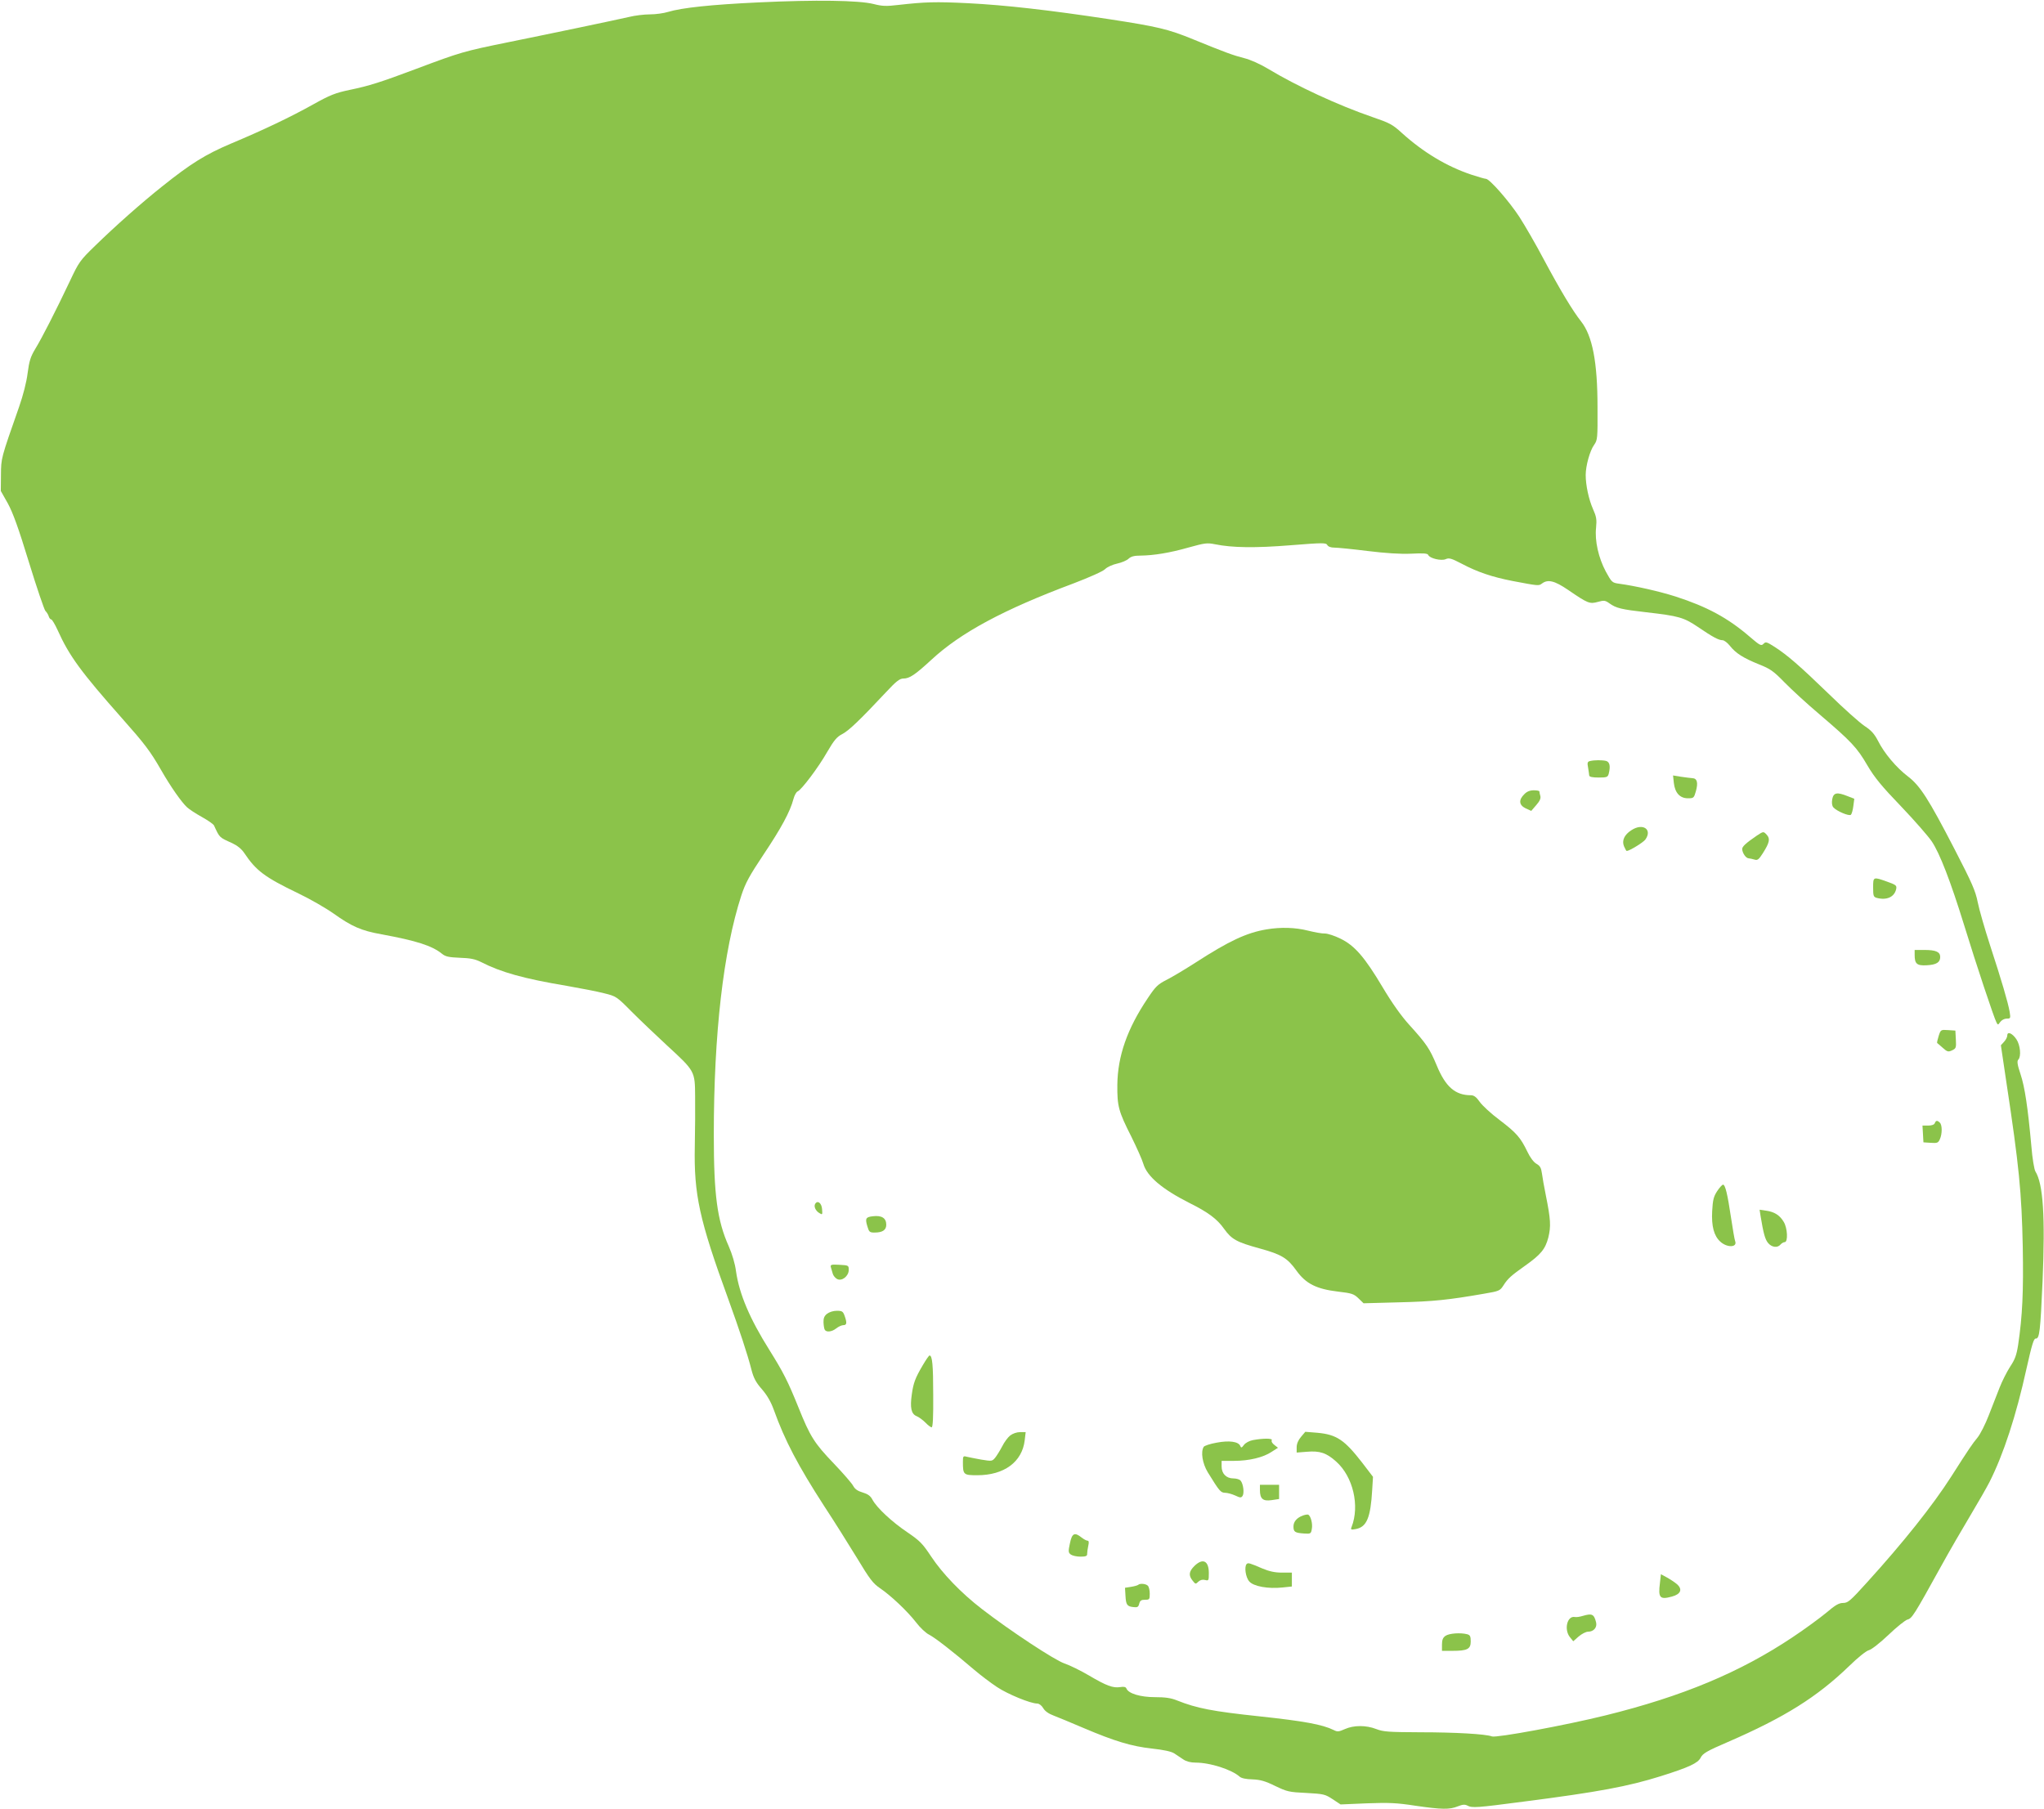
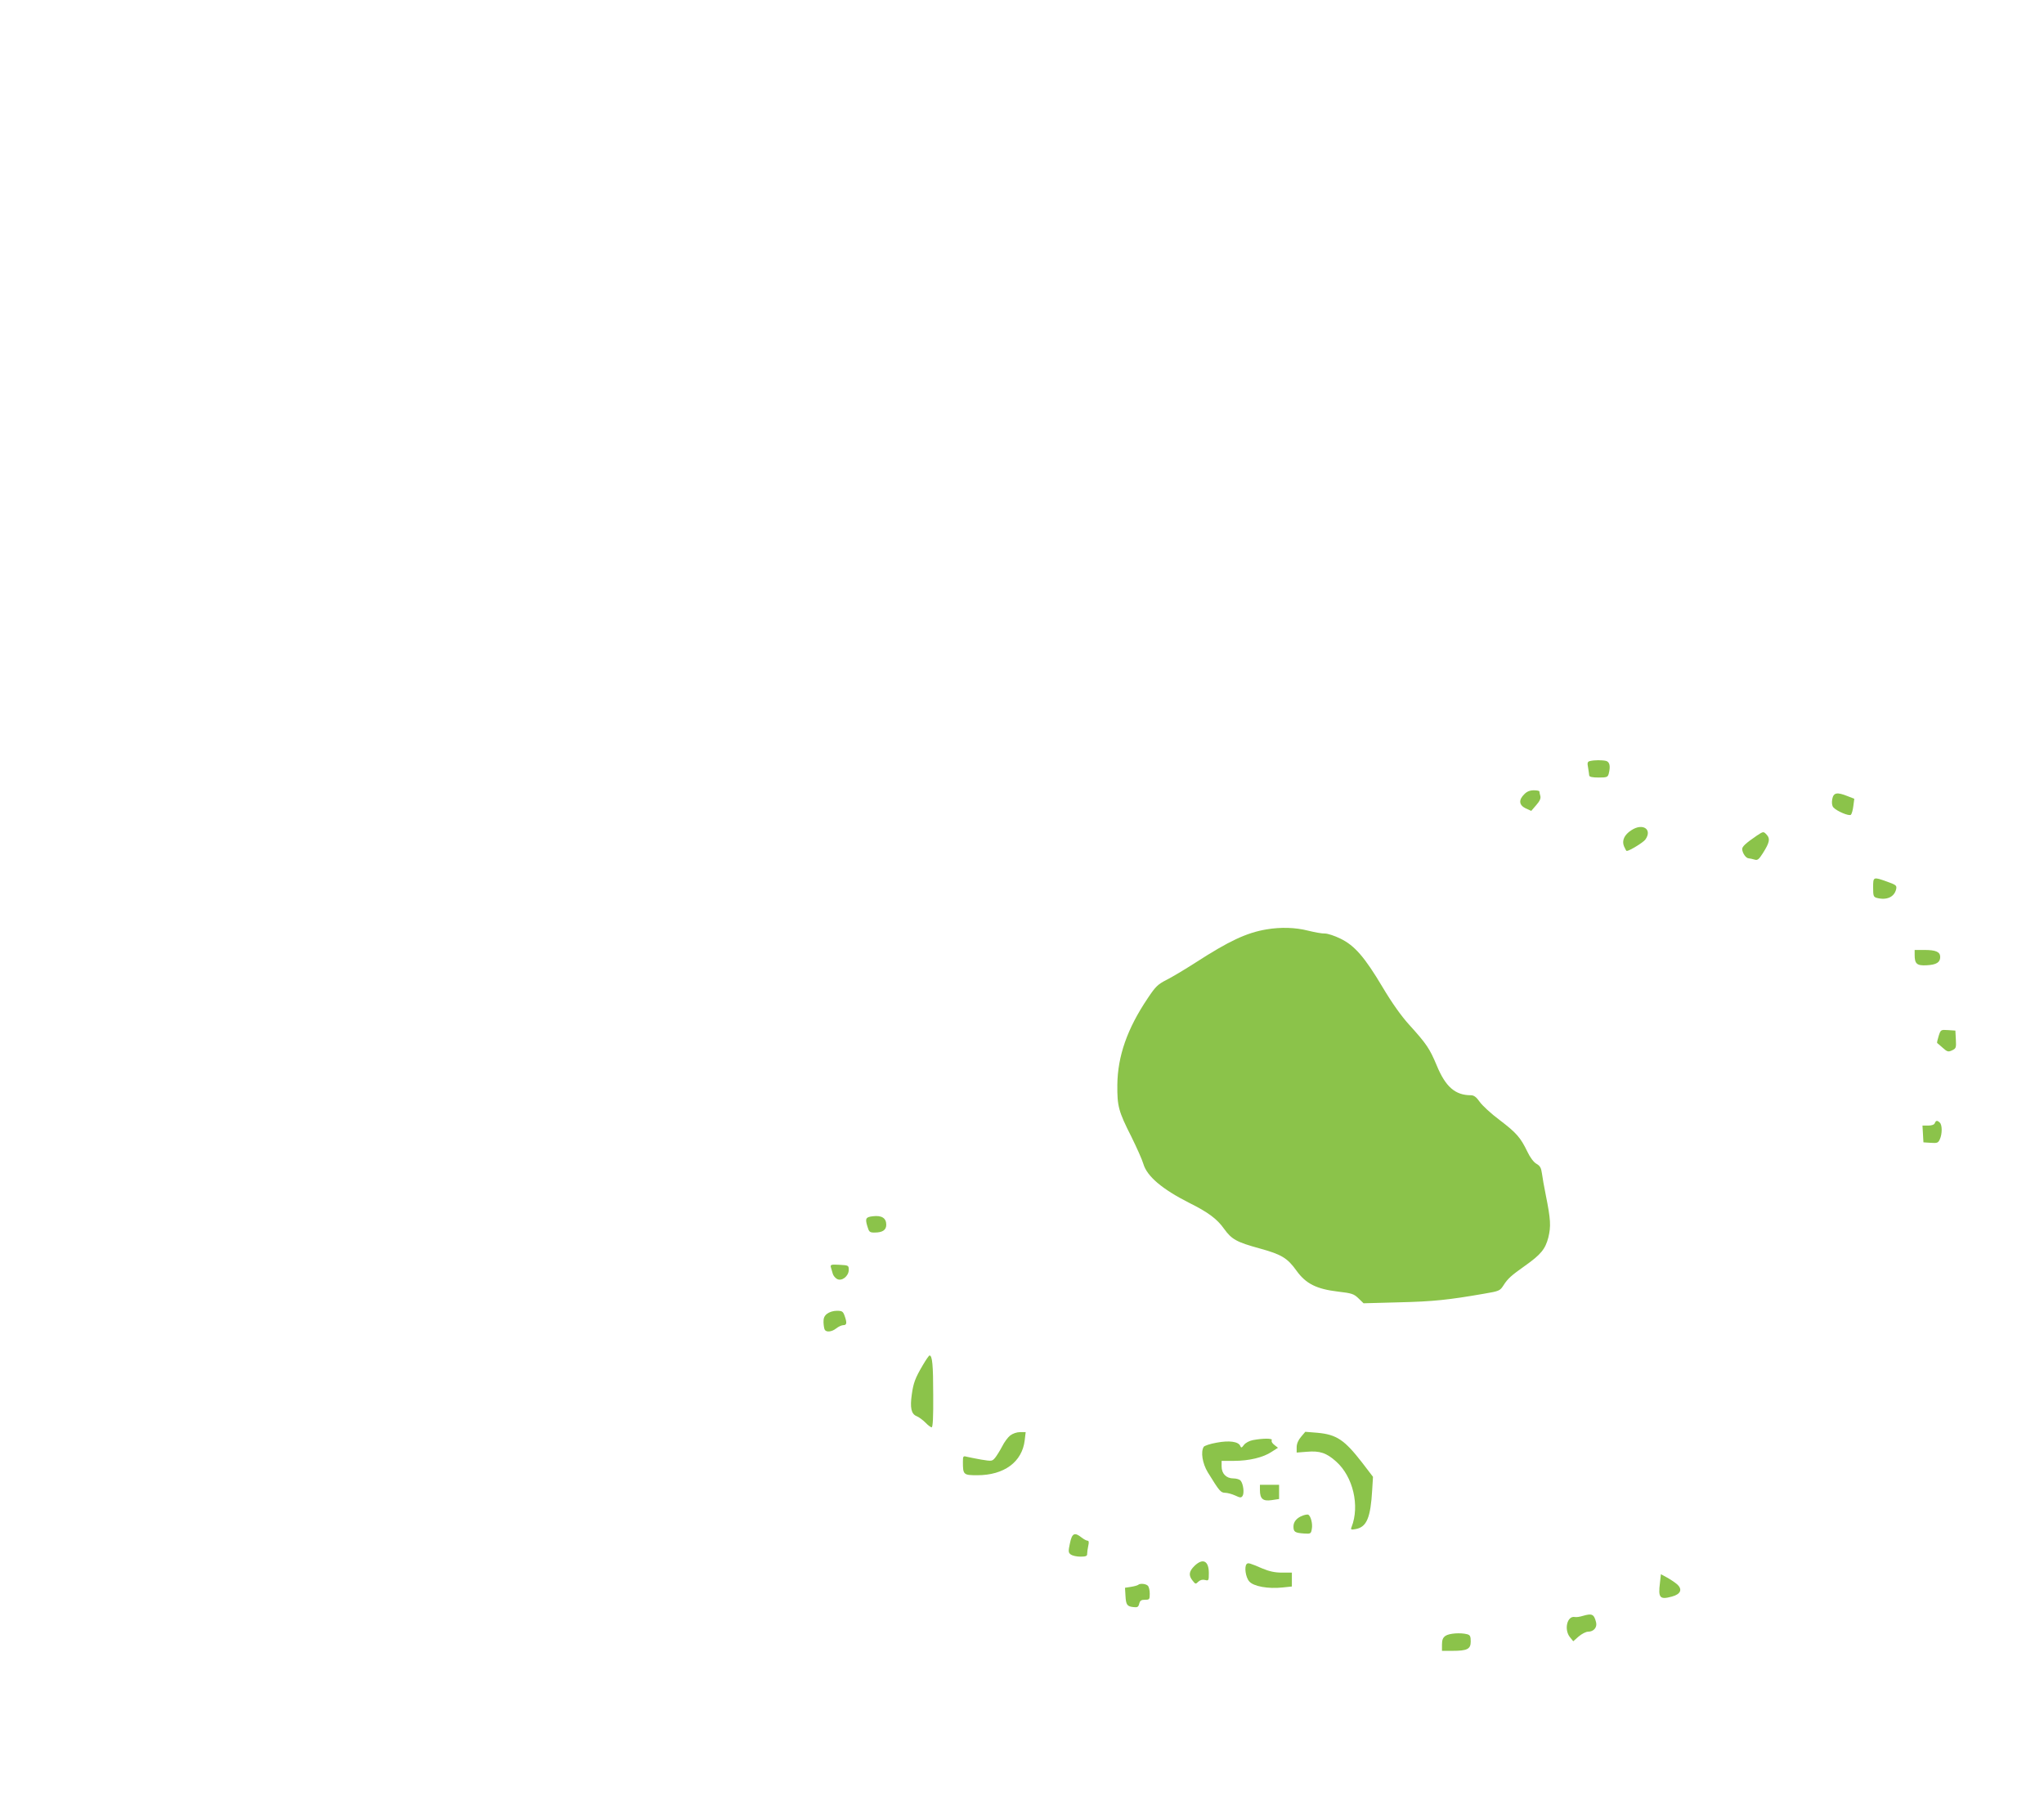
<svg xmlns="http://www.w3.org/2000/svg" version="1.0" width="1280pt" height="1133pt" viewBox="0 0 1280 1133" preserveAspectRatio="xMidYMid meet">
  <g transform="translate(0,1133) scale(0.1,-0.1)" fill="#8bc34a" stroke="none">
-     <path d="M4750 11315 c-295 -14 -479 -33 -568 -60 -26 -8 -76 -15 -112 -15 -36 0 -94 -7 -130 -16 -97 -22 -459 -98 -760 -159 -275 -56 -296 -62 -570 -165 -229 -86 -299 -108 -420 -133 -90 -19 -123 -32 -227 -90 -145 -81 -313 -161 -518 -247 -160 -68 -251 -125 -430 -268 -127 -101 -292 -247 -419 -371 -95 -92 -102 -102 -158 -221 -90 -190 -176 -358 -217 -425 -30 -50 -38 -76 -48 -152 -7 -57 -28 -138 -53 -210 -115 -328 -113 -321 -114 -428 l-1 -100 44 -78 c32 -59 66 -152 132 -368 49 -160 96 -297 103 -305 8 -8 18 -23 21 -34 3 -11 11 -20 16 -20 5 0 23 -30 40 -67 72 -161 148 -264 404 -553 140 -158 175 -203 245 -325 59 -103 127 -200 162 -232 13 -12 54 -39 92 -60 38 -21 72 -45 76 -53 36 -78 32 -74 114 -111 32 -15 58 -36 75 -61 75 -112 128 -152 340 -254 73 -35 172 -92 220 -126 114 -81 172 -107 300 -130 218 -40 316 -71 379 -122 22 -18 43 -22 112 -25 65 -2 95 -8 133 -27 125 -64 268 -104 537 -149 85 -15 190 -35 232 -46 77 -19 79 -20 175 -117 54 -54 154 -149 221 -211 174 -160 174 -160 175 -318 1 -70 0 -211 -2 -313 -6 -301 28 -459 209 -955 70 -193 122 -350 146 -445 13 -50 27 -78 65 -121 33 -38 57 -80 75 -130 69 -192 151 -348 315 -602 62 -94 154 -241 206 -326 79 -131 100 -159 143 -188 68 -46 173 -145 227 -215 24 -32 61 -67 82 -77 38 -20 149 -106 281 -219 41 -35 106 -84 144 -109 66 -44 209 -103 251 -103 12 0 28 -12 38 -29 10 -18 34 -35 64 -46 26 -10 111 -45 188 -78 195 -83 301 -115 429 -129 73 -8 120 -18 139 -30 15 -10 40 -27 57 -38 19 -13 46 -20 77 -20 91 0 225 -43 276 -88 11 -10 40 -16 80 -17 49 -2 79 -10 142 -41 75 -36 87 -39 195 -44 109 -6 118 -8 165 -39 l50 -33 165 7 c138 5 187 3 303 -15 166 -24 214 -25 266 -4 30 12 44 13 60 5 29 -16 57 -14 354 25 467 60 653 95 857 159 178 56 233 82 250 116 13 26 37 41 170 98 357 155 559 282 760 476 55 54 107 95 123 99 17 4 69 45 123 96 51 49 105 92 119 96 28 7 41 27 205 324 56 102 142 250 190 330 48 80 101 173 118 206 89 176 168 419 232 710 34 152 46 191 58 190 24 -2 29 44 43 359 17 404 4 610 -45 688 -7 12 -19 80 -25 157 -22 242 -41 371 -68 452 -20 59 -23 82 -14 91 19 19 13 91 -12 128 -26 38 -57 51 -57 23 0 -10 -9 -27 -20 -39 l-20 -22 34 -229 c80 -528 96 -692 103 -1034 5 -280 -2 -433 -29 -614 -10 -64 -20 -91 -50 -136 -20 -31 -50 -90 -66 -131 -16 -40 -47 -119 -68 -174 -21 -55 -53 -118 -71 -140 -32 -39 -47 -60 -165 -245 -113 -177 -299 -411 -527 -662 -104 -115 -119 -128 -149 -128 -26 0 -49 -13 -105 -61 -40 -33 -135 -103 -212 -154 -329 -220 -689 -370 -1170 -489 -250 -62 -685 -142 -712 -132 -37 15 -231 26 -446 26 -203 1 -234 3 -278 20 -64 25 -141 25 -197 0 -38 -17 -47 -18 -70 -6 -71 35 -187 56 -467 86 -291 31 -390 50 -513 99 -39 16 -75 21 -140 21 -91 0 -166 23 -178 54 -4 10 -15 13 -39 9 -45 -7 -86 8 -196 73 -51 30 -120 64 -153 75 -62 21 -341 205 -517 341 -130 100 -247 222 -318 329 -53 80 -70 98 -148 151 -98 66 -192 154 -219 204 -13 25 -29 36 -62 46 -31 9 -48 21 -59 41 -8 16 -63 79 -122 141 -122 127 -148 169 -221 351 -67 166 -95 220 -181 358 -124 197 -190 353 -210 495 -6 47 -24 107 -45 155 -73 163 -94 323 -94 699 0 635 60 1153 172 1498 26 79 49 122 141 260 109 163 165 266 186 346 6 23 18 44 26 47 24 10 130 150 185 247 43 74 61 95 94 112 40 20 113 90 273 261 65 70 87 87 110 87 39 0 74 24 175 117 183 170 452 315 891 479 99 38 183 75 197 89 14 14 48 29 76 35 28 6 61 20 72 31 15 14 36 19 74 19 83 1 183 17 302 51 101 28 115 30 165 20 108 -22 252 -24 475 -6 201 16 220 16 228 1 6 -10 22 -16 44 -16 19 0 112 -9 207 -21 115 -14 206 -20 274 -17 77 4 103 2 107 -8 8 -21 82 -39 110 -26 20 9 35 5 100 -29 98 -52 190 -83 318 -108 163 -31 164 -31 184 -16 37 28 79 18 164 -40 124 -85 135 -89 186 -75 39 11 46 10 74 -10 41 -29 72 -37 230 -55 202 -23 234 -32 323 -92 92 -63 130 -83 154 -83 10 0 31 -16 46 -35 37 -47 85 -77 182 -116 70 -28 90 -41 160 -113 44 -45 143 -136 220 -201 198 -169 234 -207 299 -319 46 -78 90 -131 213 -259 85 -89 170 -187 190 -217 50 -74 118 -250 203 -525 78 -254 187 -580 202 -608 9 -18 10 -18 24 2 9 12 26 21 40 21 25 0 25 2 19 42 -10 58 -50 195 -123 418 -33 102 -68 223 -77 269 -14 71 -36 121 -145 332 -164 317 -215 396 -291 455 -74 56 -150 147 -188 223 -23 44 -42 66 -85 94 -30 20 -131 110 -223 200 -183 177 -260 244 -341 296 -49 31 -55 33 -69 18 -14 -14 -22 -10 -86 45 -137 118 -267 188 -465 252 -101 32 -250 66 -353 80 -44 6 -46 9 -83 76 -46 86 -70 193 -61 275 5 51 2 69 -19 116 -27 61 -46 150 -46 214 0 57 26 152 53 189 21 30 22 40 21 236 0 283 -32 447 -103 537 -51 64 -129 193 -236 393 -48 91 -116 208 -150 261 -64 98 -187 239 -210 239 -7 0 -48 12 -91 26 -155 52 -301 140 -435 261 -59 54 -77 63 -185 100 -215 74 -474 194 -653 302 -50 30 -110 57 -150 67 -67 17 -117 35 -320 118 -156 64 -221 79 -526 126 -369 56 -647 88 -884 100 -203 10 -267 8 -436 -11 -75 -9 -101 -8 -155 6 -92 23 -362 27 -720 10z" />
    <path d="M9956 6563 c-15 -4 -17 -11 -11 -41 3 -21 7 -43 7 -49 1 -9 20 -13 59 -13 50 0 57 2 63 23 12 47 7 74 -16 81 -26 6 -74 6 -102 -1z" />
-     <path d="M10482 6426 c7 -62 38 -96 88 -96 36 0 38 2 50 44 15 54 8 81 -22 82 -13 1 -45 5 -72 9 l-49 8 5 -47z" />
    <path d="M9545 6355 c-36 -35 -33 -68 9 -88 l35 -16 31 36 c22 25 30 42 26 57 -3 11 -6 24 -6 29 0 4 -16 7 -35 7 -25 0 -44 -8 -60 -25z" />
    <path d="M11474 6325 c-4 -24 -2 -41 7 -52 20 -23 99 -57 110 -46 5 5 12 29 15 54 l6 46 -41 16 c-67 27 -89 23 -97 -18z" />
    <path d="M10216 6130 c-44 -28 -61 -65 -46 -101 7 -16 14 -29 17 -29 16 0 105 54 117 72 45 64 -17 105 -88 58z" />
    <path d="M11000 6095 c-67 -46 -90 -67 -90 -83 1 -25 23 -57 40 -58 8 -1 25 -4 37 -8 19 -6 27 0 53 41 41 65 46 89 25 113 -22 24 -21 24 -65 -5z" />
    <path d="M11730 5771 c0 -52 2 -59 23 -65 62 -16 109 5 121 54 5 24 1 27 -57 48 -87 31 -87 31 -87 -37z" />
    <path d="M7932 5509 c-126 -21 -236 -73 -445 -208 -67 -43 -149 -92 -183 -109 -53 -27 -68 -41 -117 -115 -128 -190 -188 -362 -190 -542 -1 -134 7 -165 88 -325 34 -69 68 -145 75 -170 23 -78 117 -158 289 -245 115 -57 173 -100 216 -161 48 -67 79 -84 225 -124 134 -37 172 -59 229 -139 59 -82 126 -115 261 -131 85 -10 98 -14 127 -42 l32 -31 223 6 c212 5 308 15 532 54 94 16 99 18 121 52 27 43 49 62 135 123 99 70 127 104 146 177 17 70 15 112 -16 266 -10 50 -21 110 -24 135 -5 36 -12 48 -35 61 -17 10 -39 39 -56 75 -43 89 -68 118 -173 198 -54 40 -110 92 -126 115 -21 30 -36 41 -55 41 -98 0 -159 53 -214 187 -44 105 -64 135 -171 253 -50 55 -108 136 -168 237 -112 188 -175 261 -264 304 -36 18 -80 32 -97 32 -18 -1 -65 8 -106 18 -78 20 -170 23 -259 8z" />
    <path d="M11990 5349 c0 -56 14 -68 74 -65 62 3 86 18 86 52 0 32 -27 44 -99 44 l-61 0 0 -31z" />
    <path d="M12140 4840 c-7 -22 -11 -41 -9 -43 2 -1 18 -15 35 -30 28 -25 34 -27 58 -16 25 12 27 16 24 68 l-3 56 -46 3 c-45 3 -46 3 -59 -38z" />
    <path d="M12116 4295 c-3 -9 -19 -15 -41 -15 l-36 0 3 -52 3 -53 46 -3 c41 -3 47 0 57 23 15 33 15 88 0 103 -16 16 -25 15 -32 -3z" />
-     <path d="M10753 3869 c-22 -34 -27 -54 -31 -125 -5 -94 11 -155 51 -191 42 -39 108 -37 93 3 -4 9 -15 76 -26 148 -22 147 -36 206 -50 206 -5 0 -22 -18 -37 -41z" />
-     <path d="M5105 3790 c-10 -16 2 -44 26 -58 19 -12 20 -11 17 25 -3 38 -28 57 -43 33z" />
-     <path d="M11025 3714 c18 -109 28 -145 46 -168 23 -29 60 -34 79 -11 7 8 19 15 26 15 22 0 18 88 -6 127 -25 42 -59 63 -110 70 l-41 6 6 -39z" />
-     <path d="M5465 3712 c-43 -5 -48 -14 -34 -61 11 -38 15 -41 46 -41 50 0 73 16 73 49 0 42 -29 60 -85 53z" />
+     <path d="M5465 3712 c-43 -5 -48 -14 -34 -61 11 -38 15 -41 46 -41 50 0 73 16 73 49 0 42 -29 60 -85 53" />
    <path d="M5203 3393 c3 -10 8 -28 12 -41 3 -12 16 -27 27 -33 30 -16 73 18 73 57 0 28 -1 29 -58 32 -52 3 -58 1 -54 -15z" />
    <path d="M5179 3101 c-17 -13 -23 -28 -22 -54 1 -20 4 -40 8 -46 10 -17 45 -13 72 9 14 11 34 20 44 20 22 0 24 14 8 59 -10 27 -15 31 -49 31 -22 0 -47 -8 -61 -19z" />
    <path d="M5778 2778 c-47 -80 -58 -110 -68 -181 -12 -84 -4 -123 30 -137 15 -6 40 -25 56 -41 15 -16 33 -29 38 -29 8 0 11 66 10 203 0 190 -6 247 -23 247 -4 0 -23 -28 -43 -62z" />
    <path d="M6326 2339 c-15 -12 -37 -42 -50 -68 -13 -25 -33 -57 -43 -70 -20 -24 -21 -24 -89 -13 -38 7 -79 15 -91 18 -21 6 -23 3 -23 -32 0 -81 3 -84 90 -84 168 0 281 83 297 219 l6 51 -35 0 c-21 0 -46 -9 -62 -21z" />
    <path d="M8147 2330 c-17 -20 -27 -43 -27 -65 l0 -33 64 5 c81 7 123 -7 184 -62 105 -94 148 -276 96 -409 -7 -17 -4 -19 27 -13 68 13 92 72 102 245 l5 82 -68 89 c-111 143 -160 176 -281 187 l-75 6 -27 -32z" />
    <path d="M7846 2310 c-22 -4 -46 -17 -56 -30 -14 -19 -18 -20 -23 -7 -11 28 -69 36 -148 21 -40 -7 -76 -19 -81 -26 -20 -32 -8 -104 25 -159 74 -120 81 -128 109 -129 15 0 43 -8 63 -17 32 -15 37 -15 46 -3 12 18 5 76 -12 96 -6 8 -27 14 -45 14 -45 0 -74 30 -74 75 l0 35 78 0 c93 0 183 21 236 57 l39 25 -23 18 c-13 10 -20 22 -16 29 8 13 -54 13 -118 1z" />
    <path d="M7890 1997 c0 -55 19 -71 73 -63 l47 7 0 45 0 44 -60 0 -60 0 0 -33z" />
    <path d="M8160 1838 c-39 -14 -60 -39 -60 -69 0 -34 9 -40 66 -44 42 -3 44 -1 49 29 6 31 -6 79 -22 89 -4 2 -19 0 -33 -5z" />
    <path d="M6700 1663 c-11 -51 -10 -58 6 -70 10 -7 37 -13 60 -13 34 0 43 4 42 18 0 9 3 32 7 50 5 22 4 32 -5 32 -6 0 -23 9 -37 20 -44 35 -60 27 -73 -37z" />
    <path d="M7479 1521 c-34 -34 -37 -59 -10 -92 17 -22 19 -22 35 -6 12 11 26 15 42 11 23 -6 24 -4 24 43 0 78 -38 96 -91 44z" />
    <path d="M7807 1534 c-16 -16 -7 -83 16 -109 26 -31 118 -48 209 -38 l58 6 0 43 0 44 -62 0 c-45 0 -80 8 -123 26 -79 34 -89 37 -98 28z" />
    <path d="M10395 1416 c-12 -94 -1 -107 75 -86 56 15 68 46 31 78 -14 12 -43 31 -63 42 l-37 20 -6 -54z" />
    <path d="M7127 1403 c-4 -3 -24 -9 -44 -12 l-38 -6 3 -50 c3 -57 10 -67 51 -71 24 -3 30 1 35 21 5 20 13 25 36 25 28 0 30 2 30 38 0 21 -5 43 -12 50 -13 13 -50 16 -61 5z" />
    <path d="M9912 1209 c-19 -6 -41 -9 -50 -7 -48 9 -69 -78 -31 -126 l21 -26 34 30 c19 16 45 30 59 30 35 0 58 27 50 59 -13 51 -25 57 -83 40z" />
    <path d="M9052 1084 c-16 -11 -22 -25 -22 -55 l0 -39 64 0 c95 0 116 11 116 59 0 32 -4 40 -22 45 -42 11 -113 6 -136 -10z" />
  </g>
</svg>